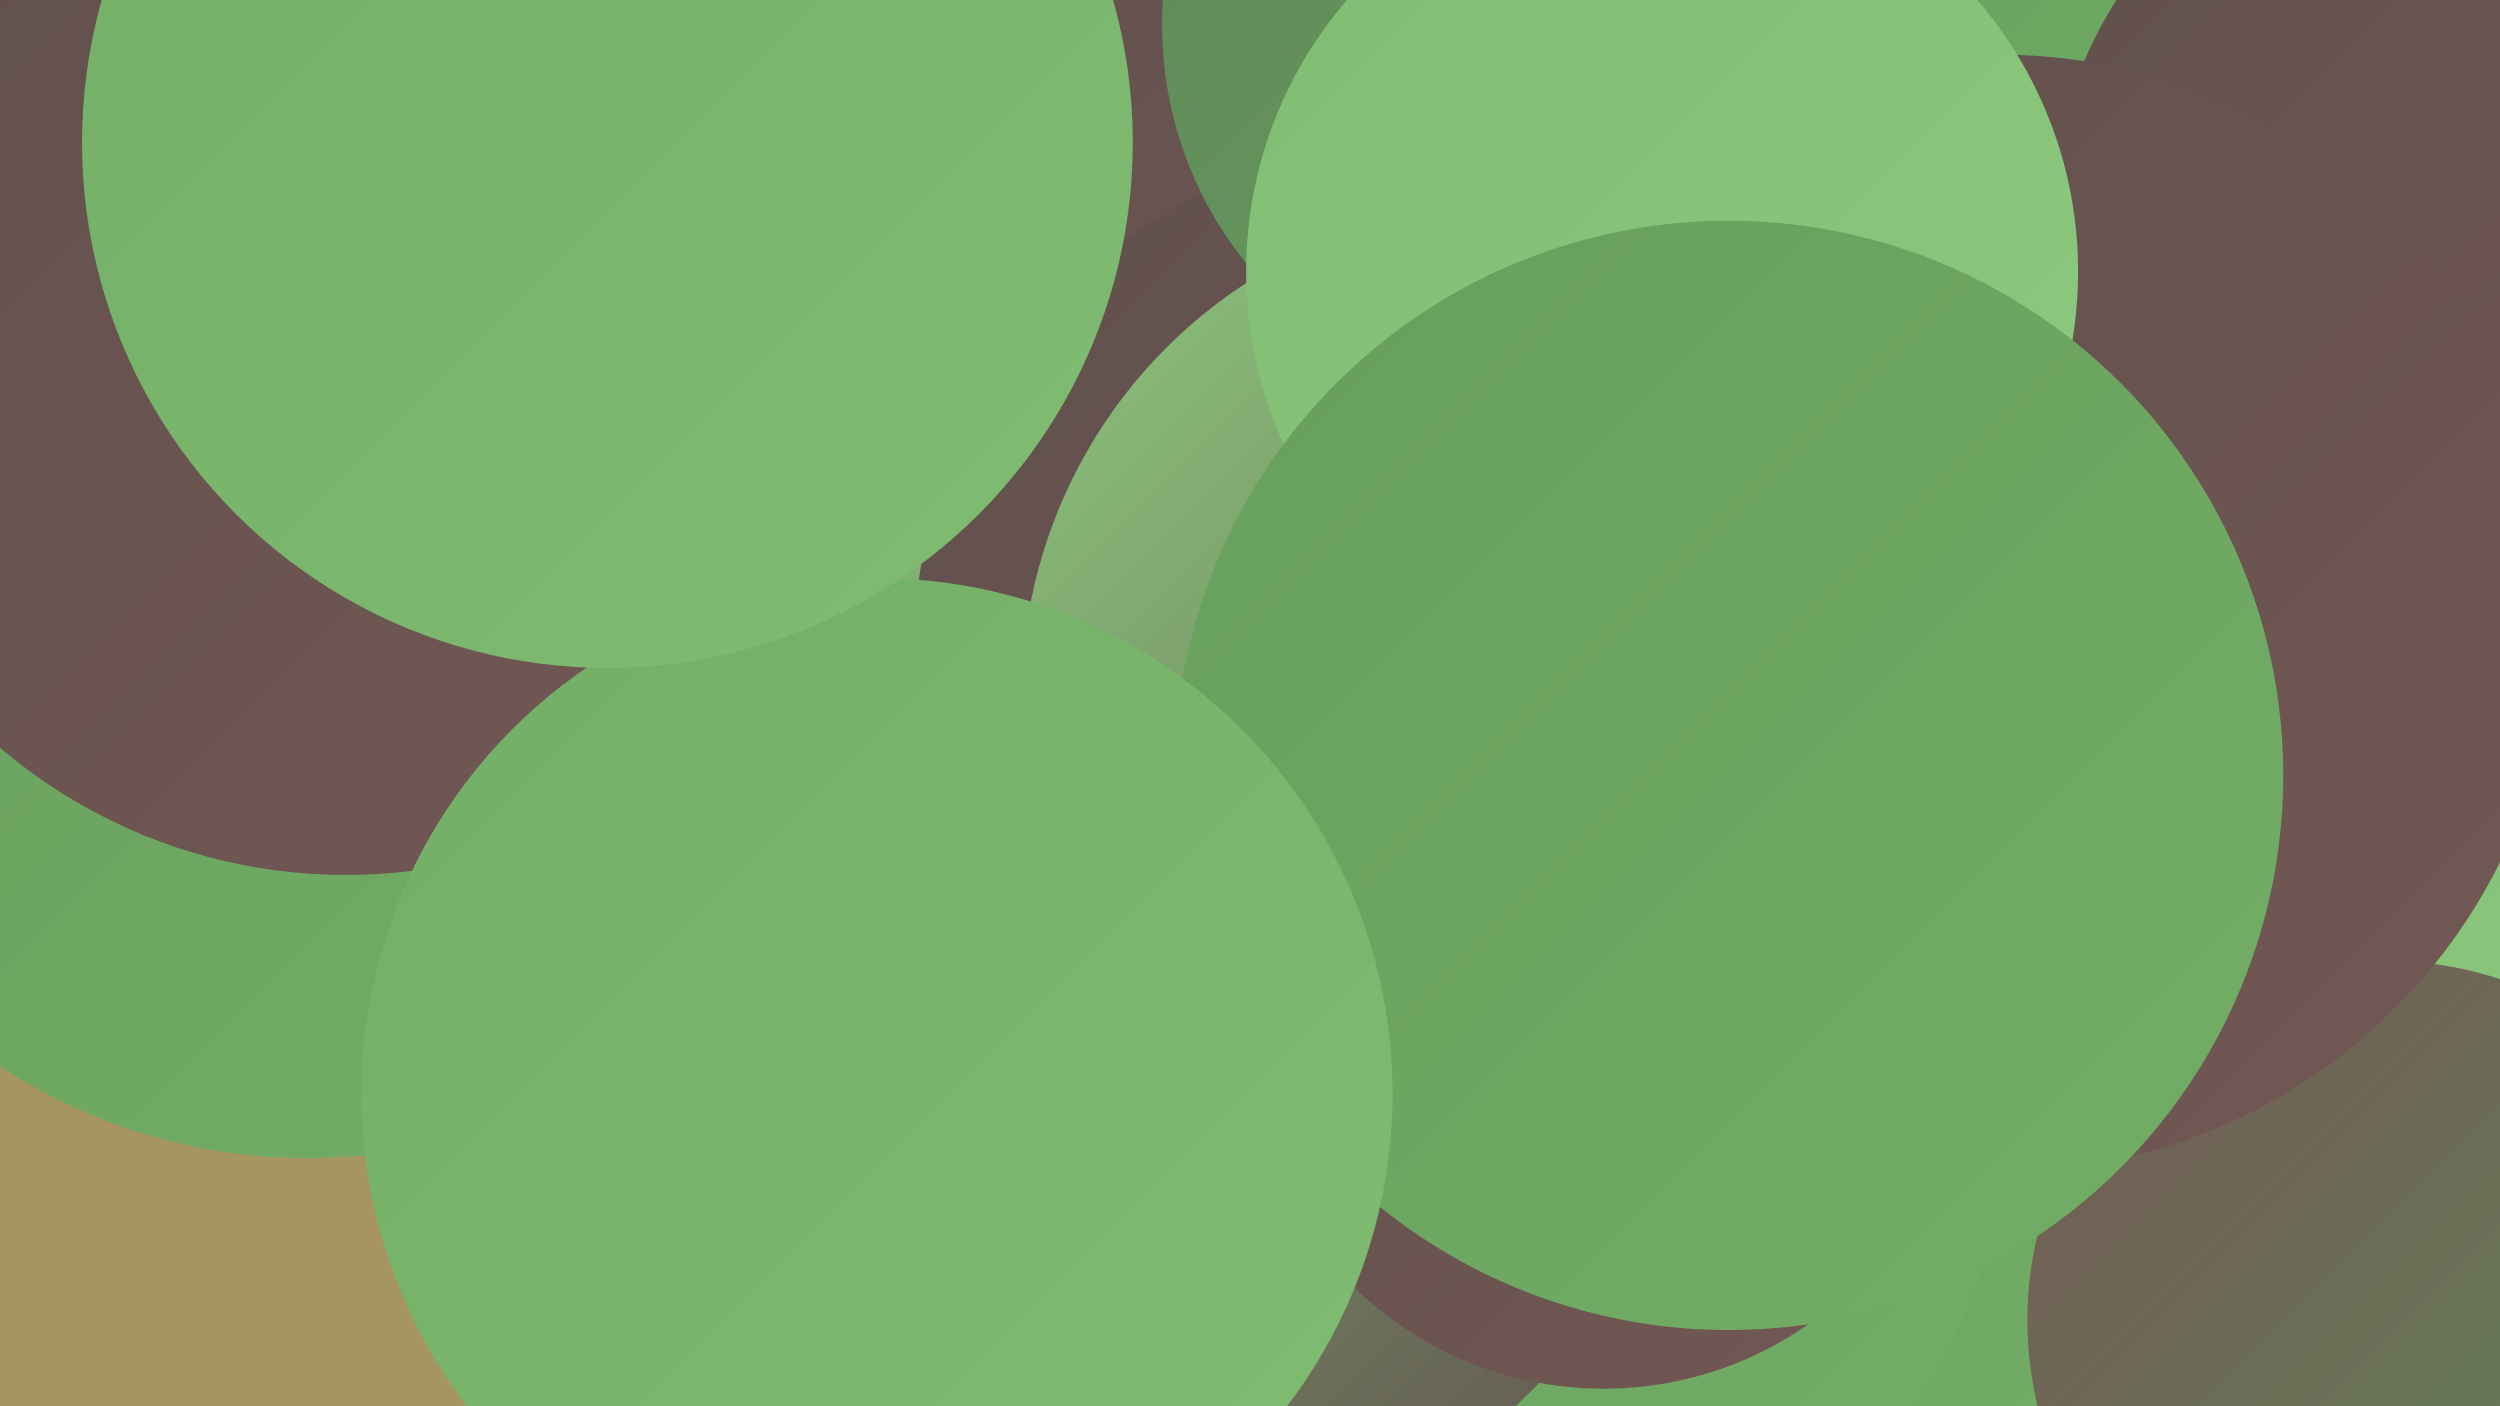
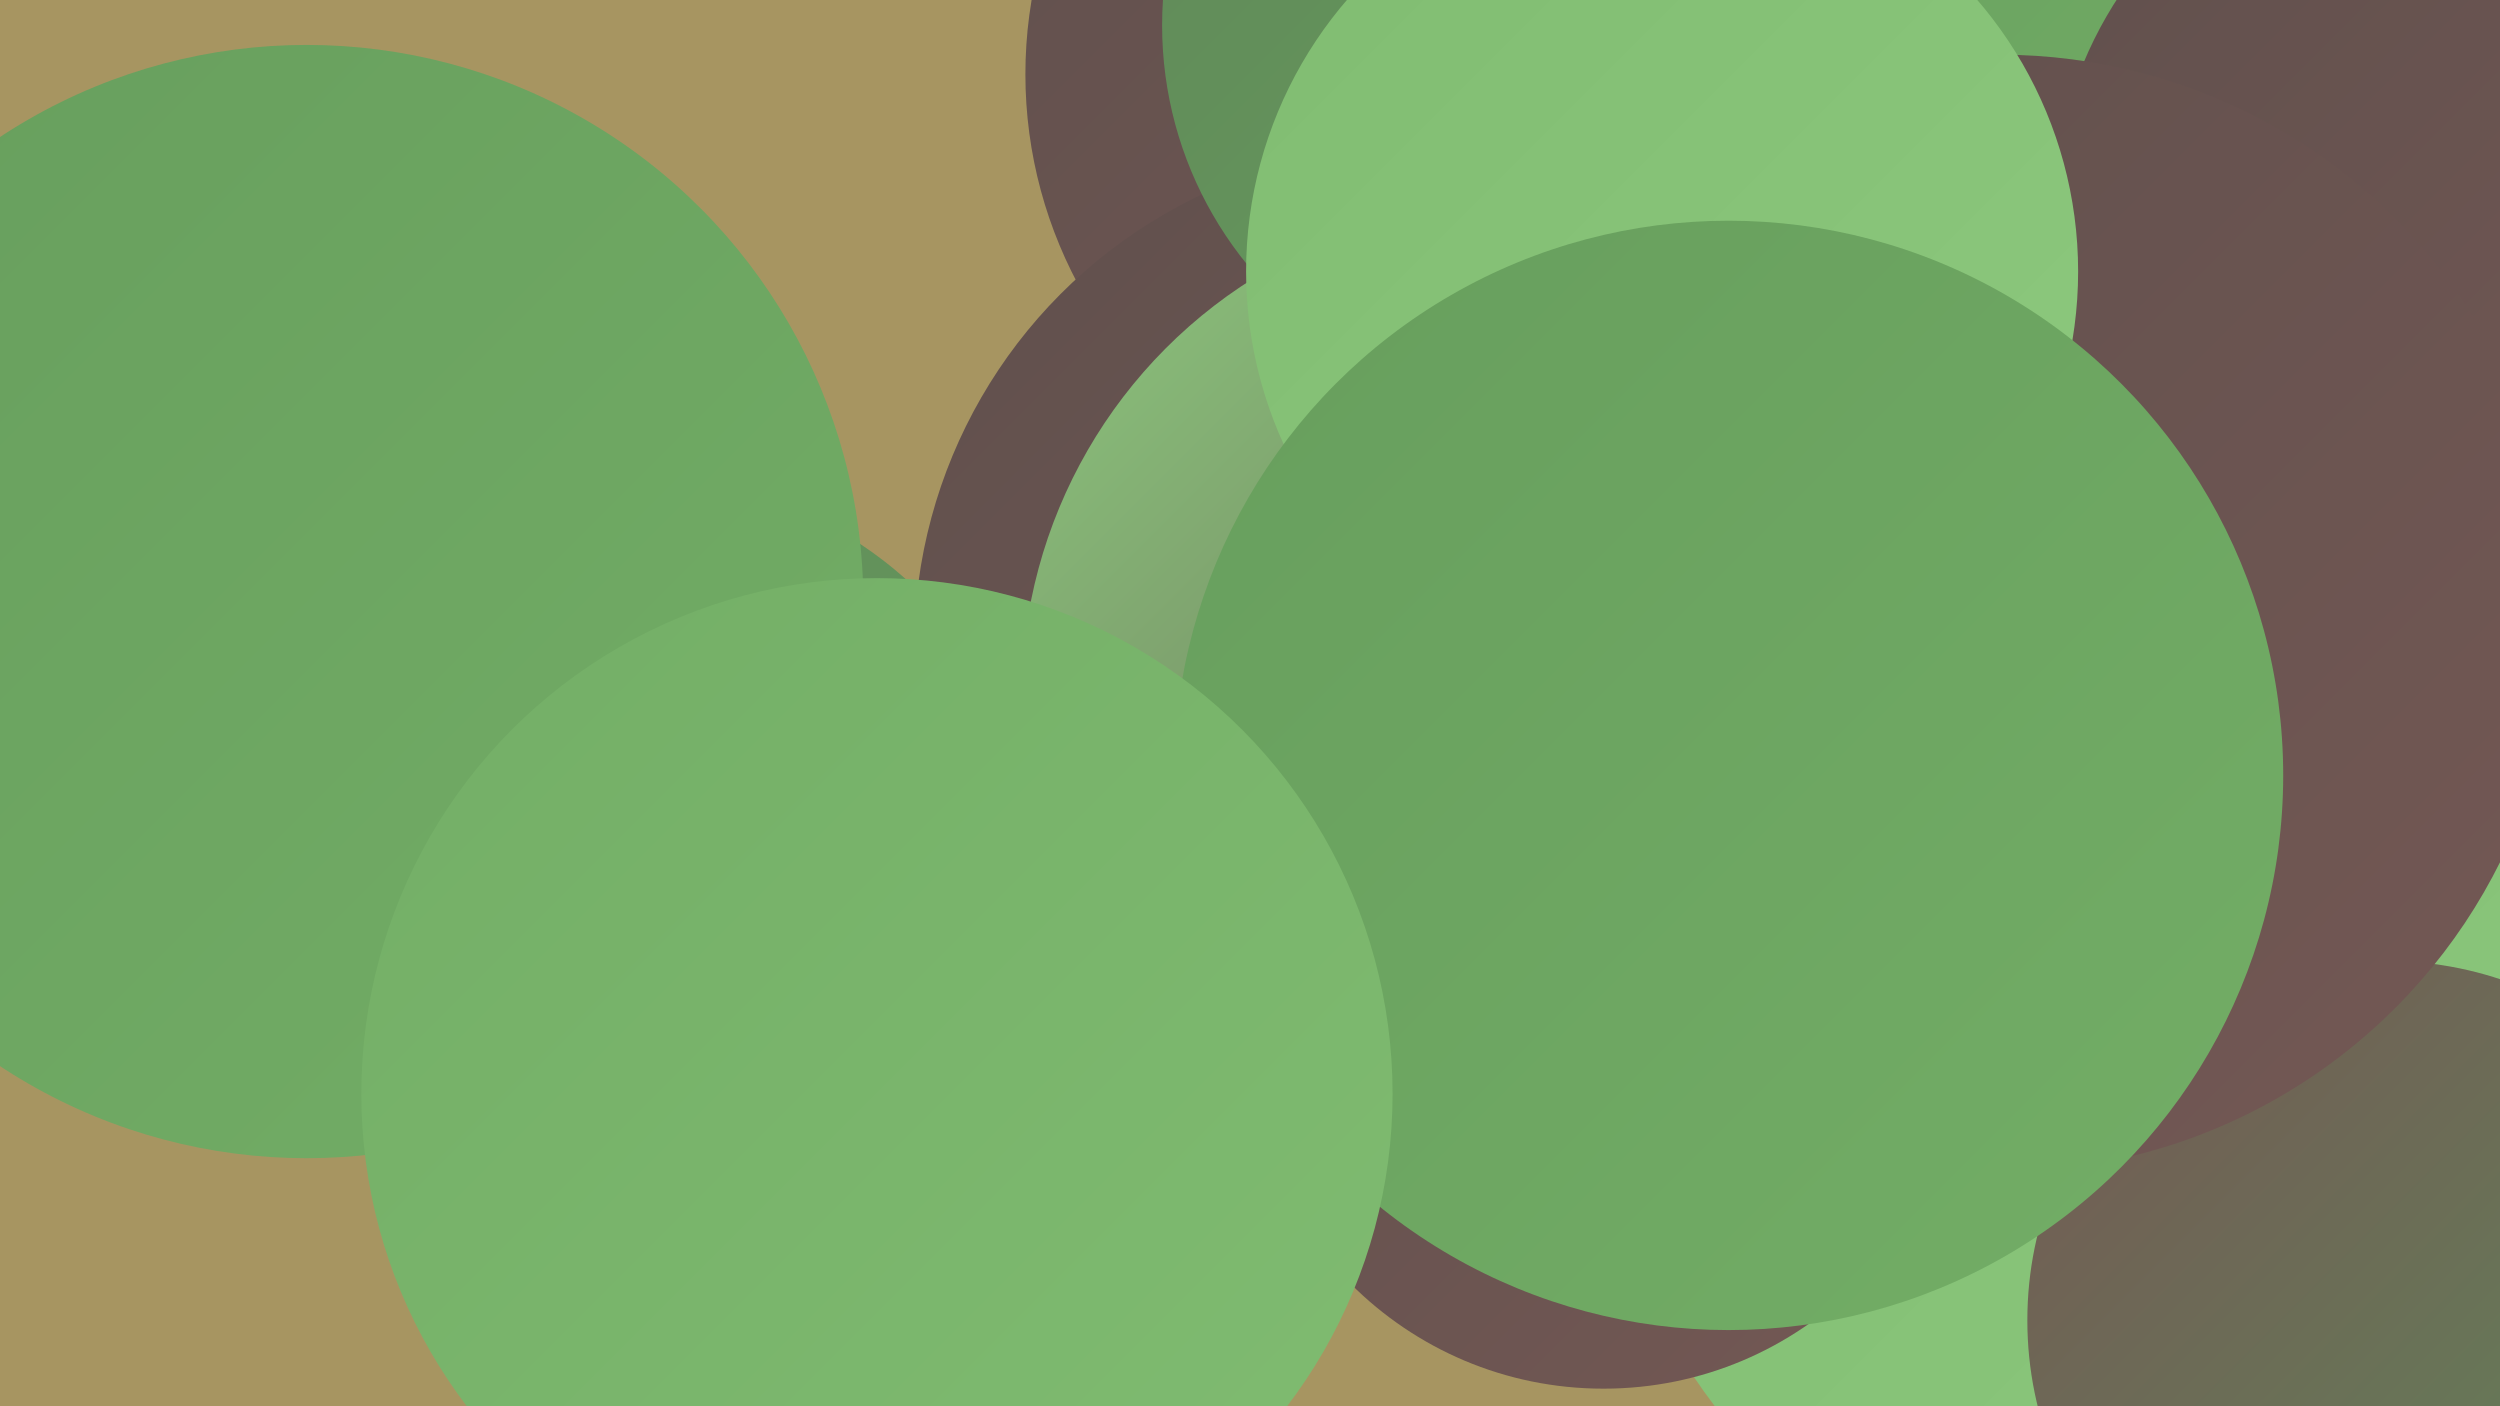
<svg xmlns="http://www.w3.org/2000/svg" width="1280" height="720">
  <defs>
    <linearGradient id="grad0" x1="0%" y1="0%" x2="100%" y2="100%">
      <stop offset="0%" style="stop-color:#60504d;stop-opacity:1" />
      <stop offset="100%" style="stop-color:#745854;stop-opacity:1" />
    </linearGradient>
    <linearGradient id="grad1" x1="0%" y1="0%" x2="100%" y2="100%">
      <stop offset="0%" style="stop-color:#745854;stop-opacity:1" />
      <stop offset="100%" style="stop-color:#608859;stop-opacity:1" />
    </linearGradient>
    <linearGradient id="grad2" x1="0%" y1="0%" x2="100%" y2="100%">
      <stop offset="0%" style="stop-color:#608859;stop-opacity:1" />
      <stop offset="100%" style="stop-color:#679e5d;stop-opacity:1" />
    </linearGradient>
    <linearGradient id="grad3" x1="0%" y1="0%" x2="100%" y2="100%">
      <stop offset="0%" style="stop-color:#679e5d;stop-opacity:1" />
      <stop offset="100%" style="stop-color:#73ae66;stop-opacity:1" />
    </linearGradient>
    <linearGradient id="grad4" x1="0%" y1="0%" x2="100%" y2="100%">
      <stop offset="0%" style="stop-color:#73ae66;stop-opacity:1" />
      <stop offset="100%" style="stop-color:#80bc71;stop-opacity:1" />
    </linearGradient>
    <linearGradient id="grad5" x1="0%" y1="0%" x2="100%" y2="100%">
      <stop offset="0%" style="stop-color:#80bc71;stop-opacity:1" />
      <stop offset="100%" style="stop-color:#8dc97e;stop-opacity:1" />
    </linearGradient>
    <linearGradient id="grad6" x1="0%" y1="0%" x2="100%" y2="100%">
      <stop offset="0%" style="stop-color:#8dc97e;stop-opacity:1" />
      <stop offset="100%" style="stop-color:#60504d;stop-opacity:1" />
    </linearGradient>
  </defs>
  <rect width="1280" height="720" fill="#a79561" />
  <circle cx="329" cy="447" r="202" fill="url(#grad2)" />
  <circle cx="1101" cy="549" r="281" fill="url(#grad5)" />
-   <circle cx="867" cy="646" r="203" fill="url(#grad3)" />
  <circle cx="890" cy="126" r="278" fill="url(#grad3)" />
-   <circle cx="762" cy="567" r="266" fill="url(#grad3)" />
-   <circle cx="584" cy="512" r="283" fill="url(#grad6)" />
  <circle cx="753" cy="38" r="228" fill="url(#grad0)" />
  <circle cx="157" cy="308" r="285" fill="url(#grad3)" />
  <circle cx="725" cy="332" r="257" fill="url(#grad0)" />
  <circle cx="1256" cy="111" r="205" fill="url(#grad0)" />
  <circle cx="776" cy="357" r="253" fill="url(#grad6)" />
-   <circle cx="177" cy="175" r="273" fill="url(#grad0)" />
  <circle cx="789" cy="13" r="194" fill="url(#grad2)" />
  <circle cx="1222" cy="676" r="184" fill="url(#grad1)" />
  <circle cx="1024" cy="314" r="286" fill="url(#grad0)" />
  <circle cx="821" cy="528" r="183" fill="url(#grad0)" />
  <circle cx="851" cy="139" r="213" fill="url(#grad5)" />
  <circle cx="885" cy="397" r="284" fill="url(#grad3)" />
  <circle cx="449" cy="560" r="264" fill="url(#grad4)" />
-   <circle cx="311" cy="73" r="269" fill="url(#grad4)" />
</svg>